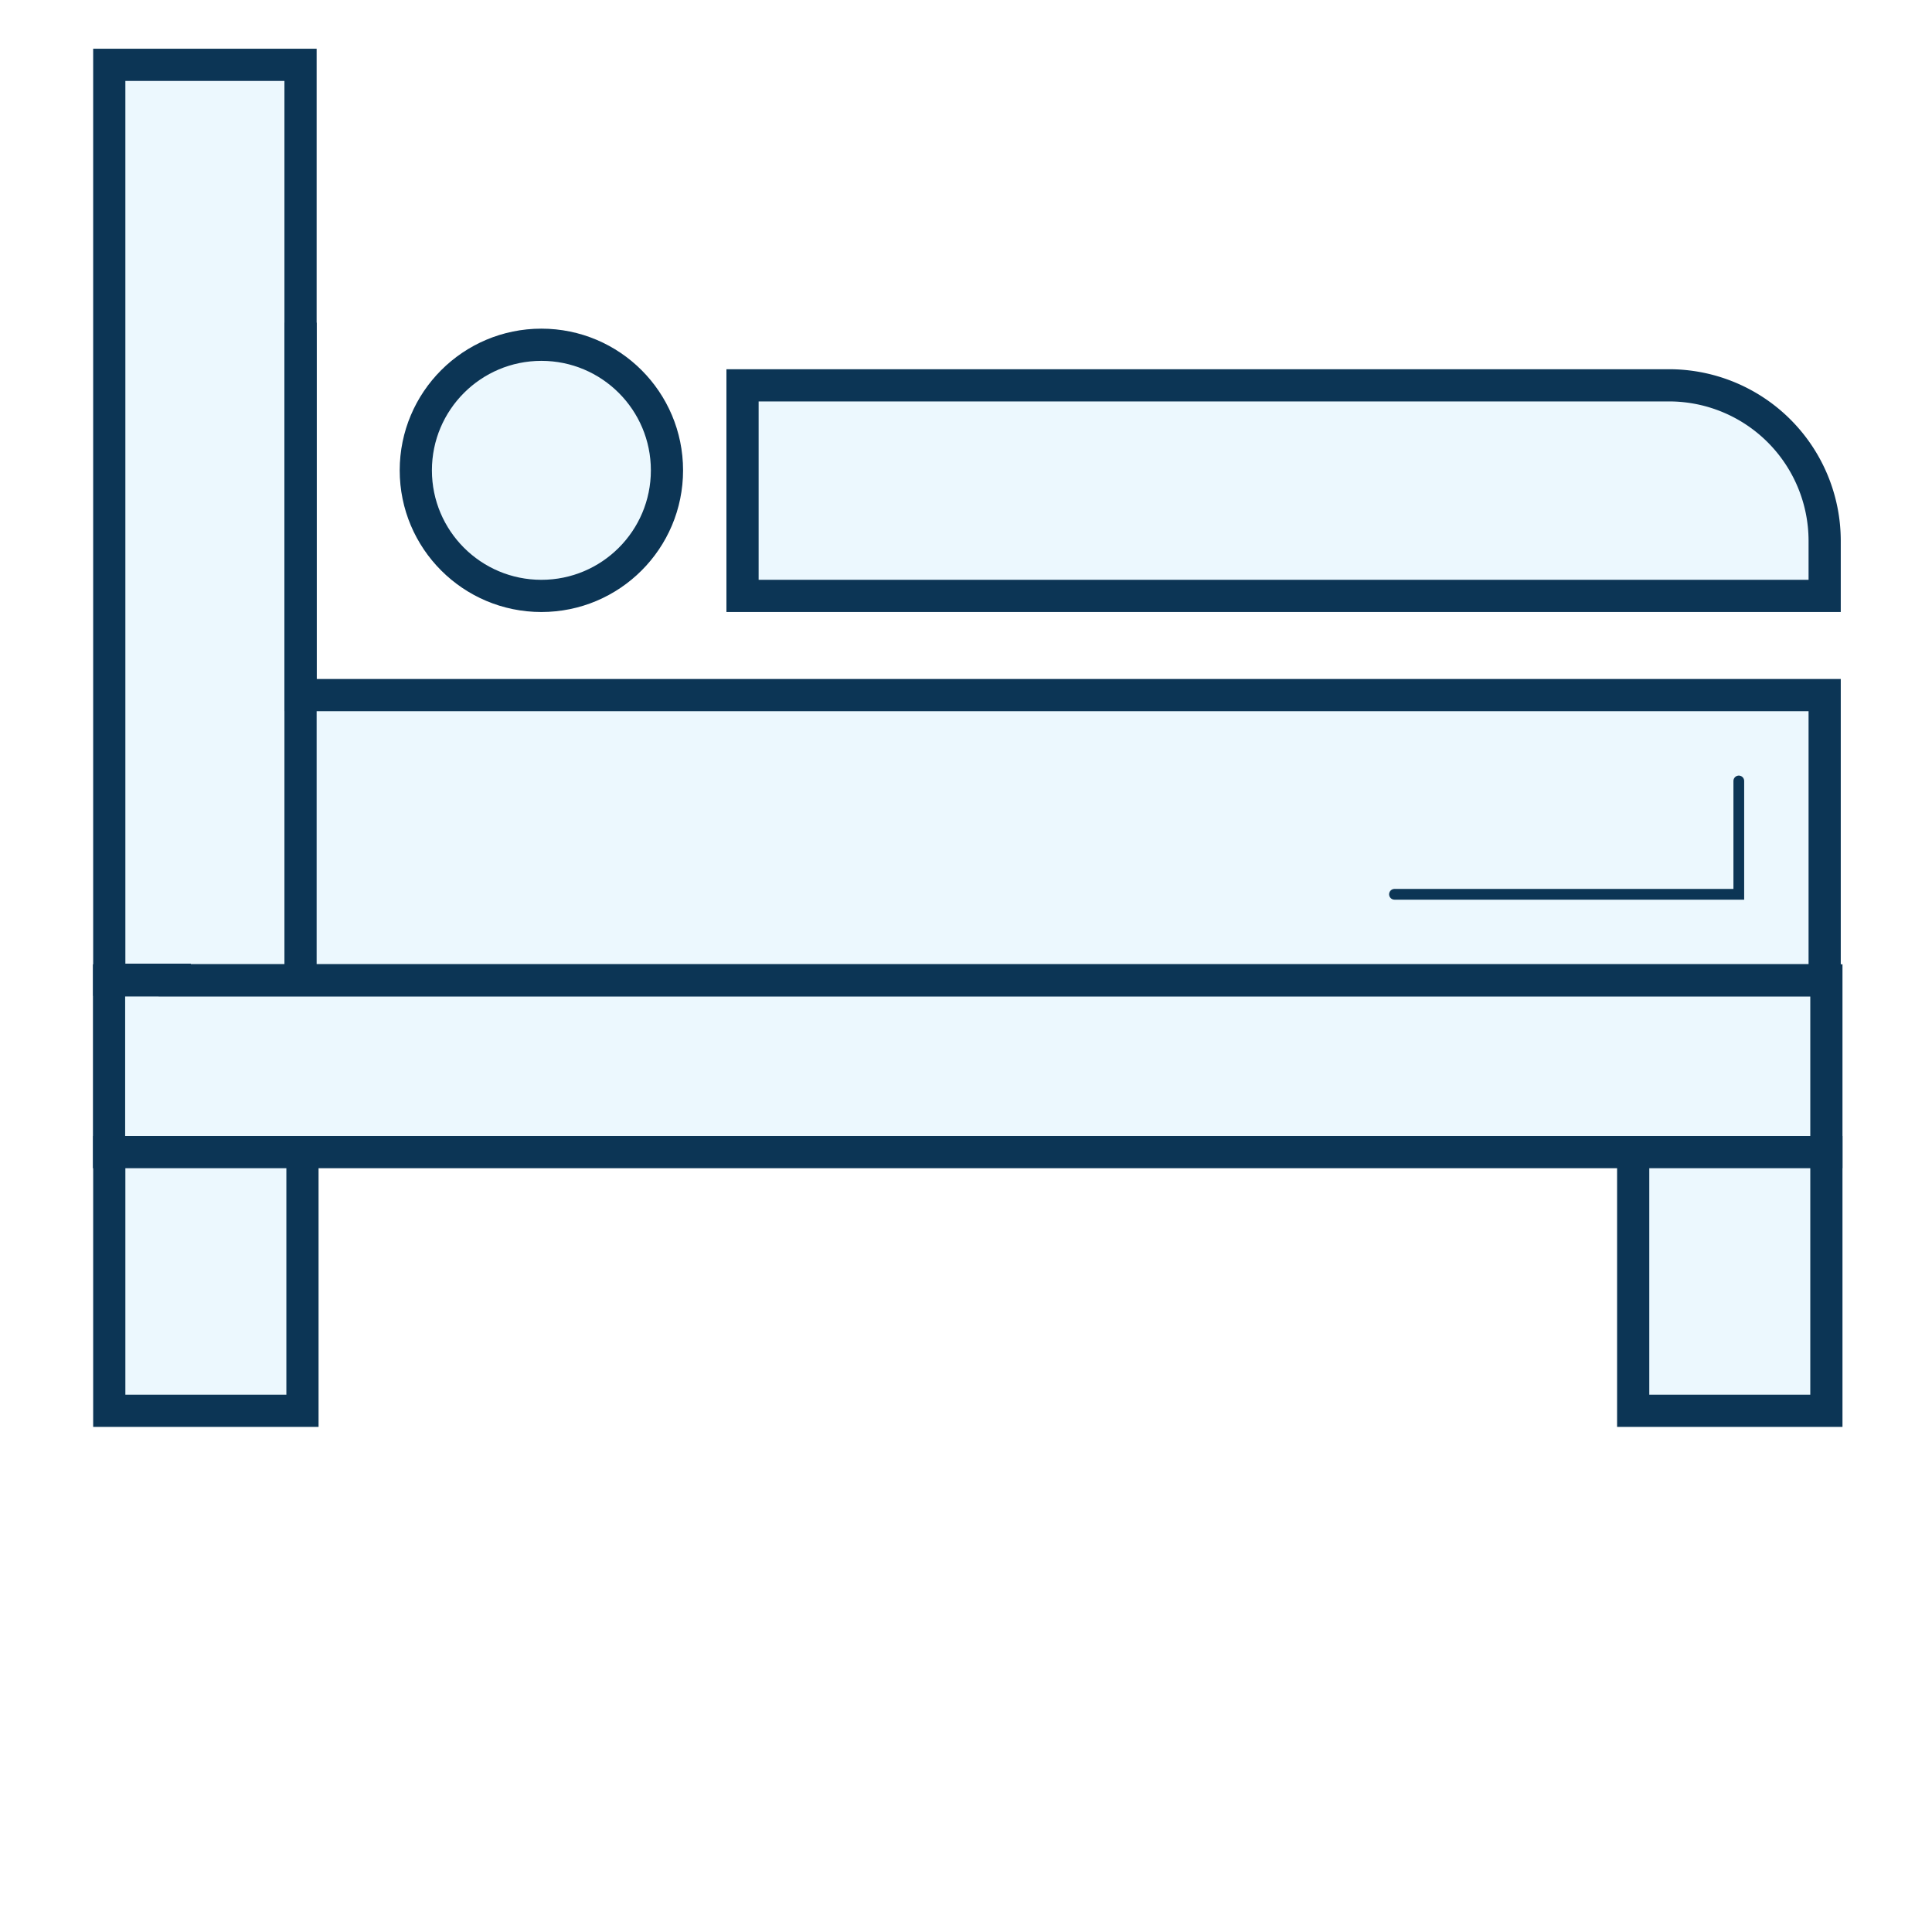
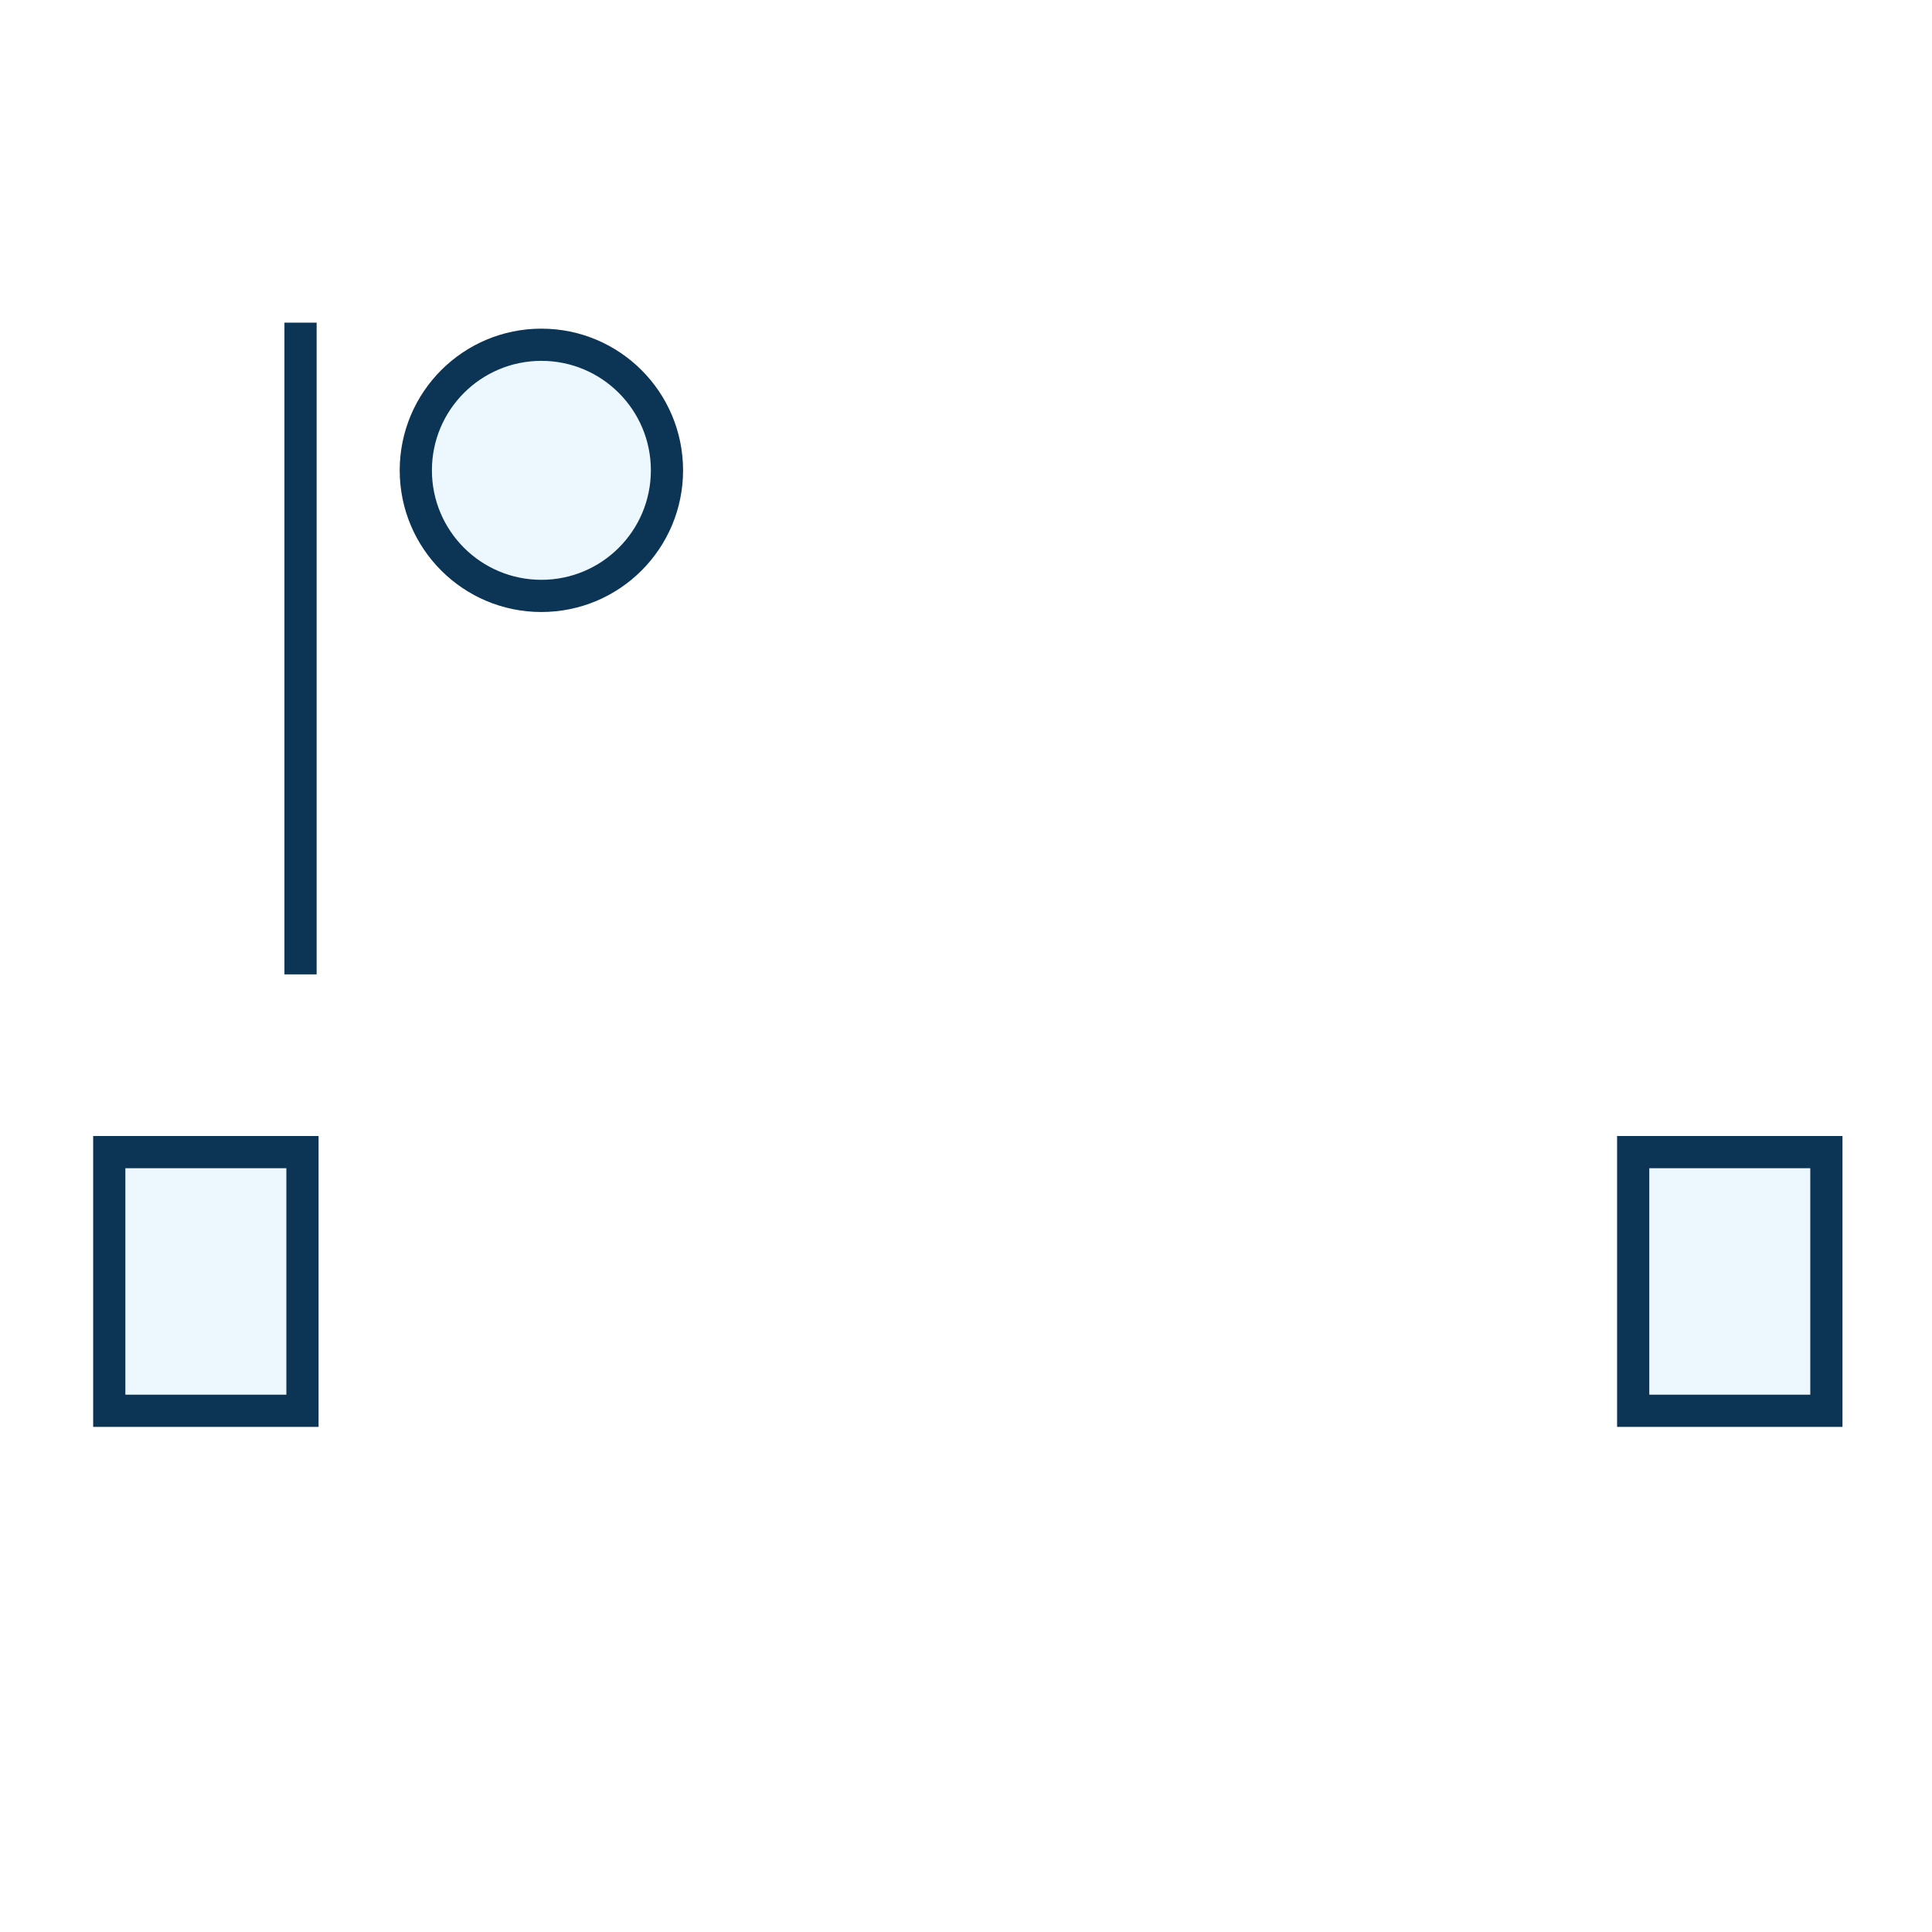
<svg xmlns="http://www.w3.org/2000/svg" viewBox="0 0 90 90">
  <defs>
    <style>.d981bc48-2e4b-4015-8708-6611d0bfe863{fill:#ecf8fe;stroke-width:1.5px;}.\34 209c9b2-4dae-4420-96bb-68202a26ad26,.d981bc48-2e4b-4015-8708-6611d0bfe863{stroke:#0c3555;stroke-miterlimit:10;}.\34 209c9b2-4dae-4420-96bb-68202a26ad26{fill:none;stroke-linecap:round;stroke-width:0.5px;}</style>
  </defs>
  <title>Artboard 71-2</title>
  <g id="7e5b6d7d-4f5e-4a4d-8bd8-3501507e450a" data-name="Layer 1">
-     <path class="d981bc48-2e4b-4015-8708-6611d0bfe863" d="M34.59,17.95h43.2A7.25,7.25,0,0,1,85,25.19v2.57a0,0,0,0,1,0,0H34.59a0,0,0,0,1,0,0V17.95A0,0,0,0,1,34.59,17.95Z" />
-     <rect class="d981bc48-2e4b-4015-8708-6611d0bfe863" x="5.08" y="45.67" width="80" height="8" />
    <rect class="d981bc48-2e4b-4015-8708-6611d0bfe863" x="5.09" y="53.67" width="9" height="12.05" />
    <rect class="d981bc48-2e4b-4015-8708-6611d0bfe863" x="76.08" y="53.67" width="9" height="12.05" />
-     <polygon class="d981bc48-2e4b-4015-8708-6611d0bfe863" points="14 32.38 14 3.02 5.09 3.02 5.09 45.64 8.14 45.64 8.14 45.66 85 45.66 85 32.38 14 32.38" />
    <line class="d981bc48-2e4b-4015-8708-6611d0bfe863" x1="14" y1="45.39" x2="14" y2="15.03" />
-     <polyline class="4209c9b2-4dae-4420-96bb-68202a26ad26" points="81 36.38 81 41.66 64.96 41.66" />
    <circle class="d981bc48-2e4b-4015-8708-6611d0bfe863" cx="25.22" cy="21.91" r="5.85" />
  </g>
</svg>